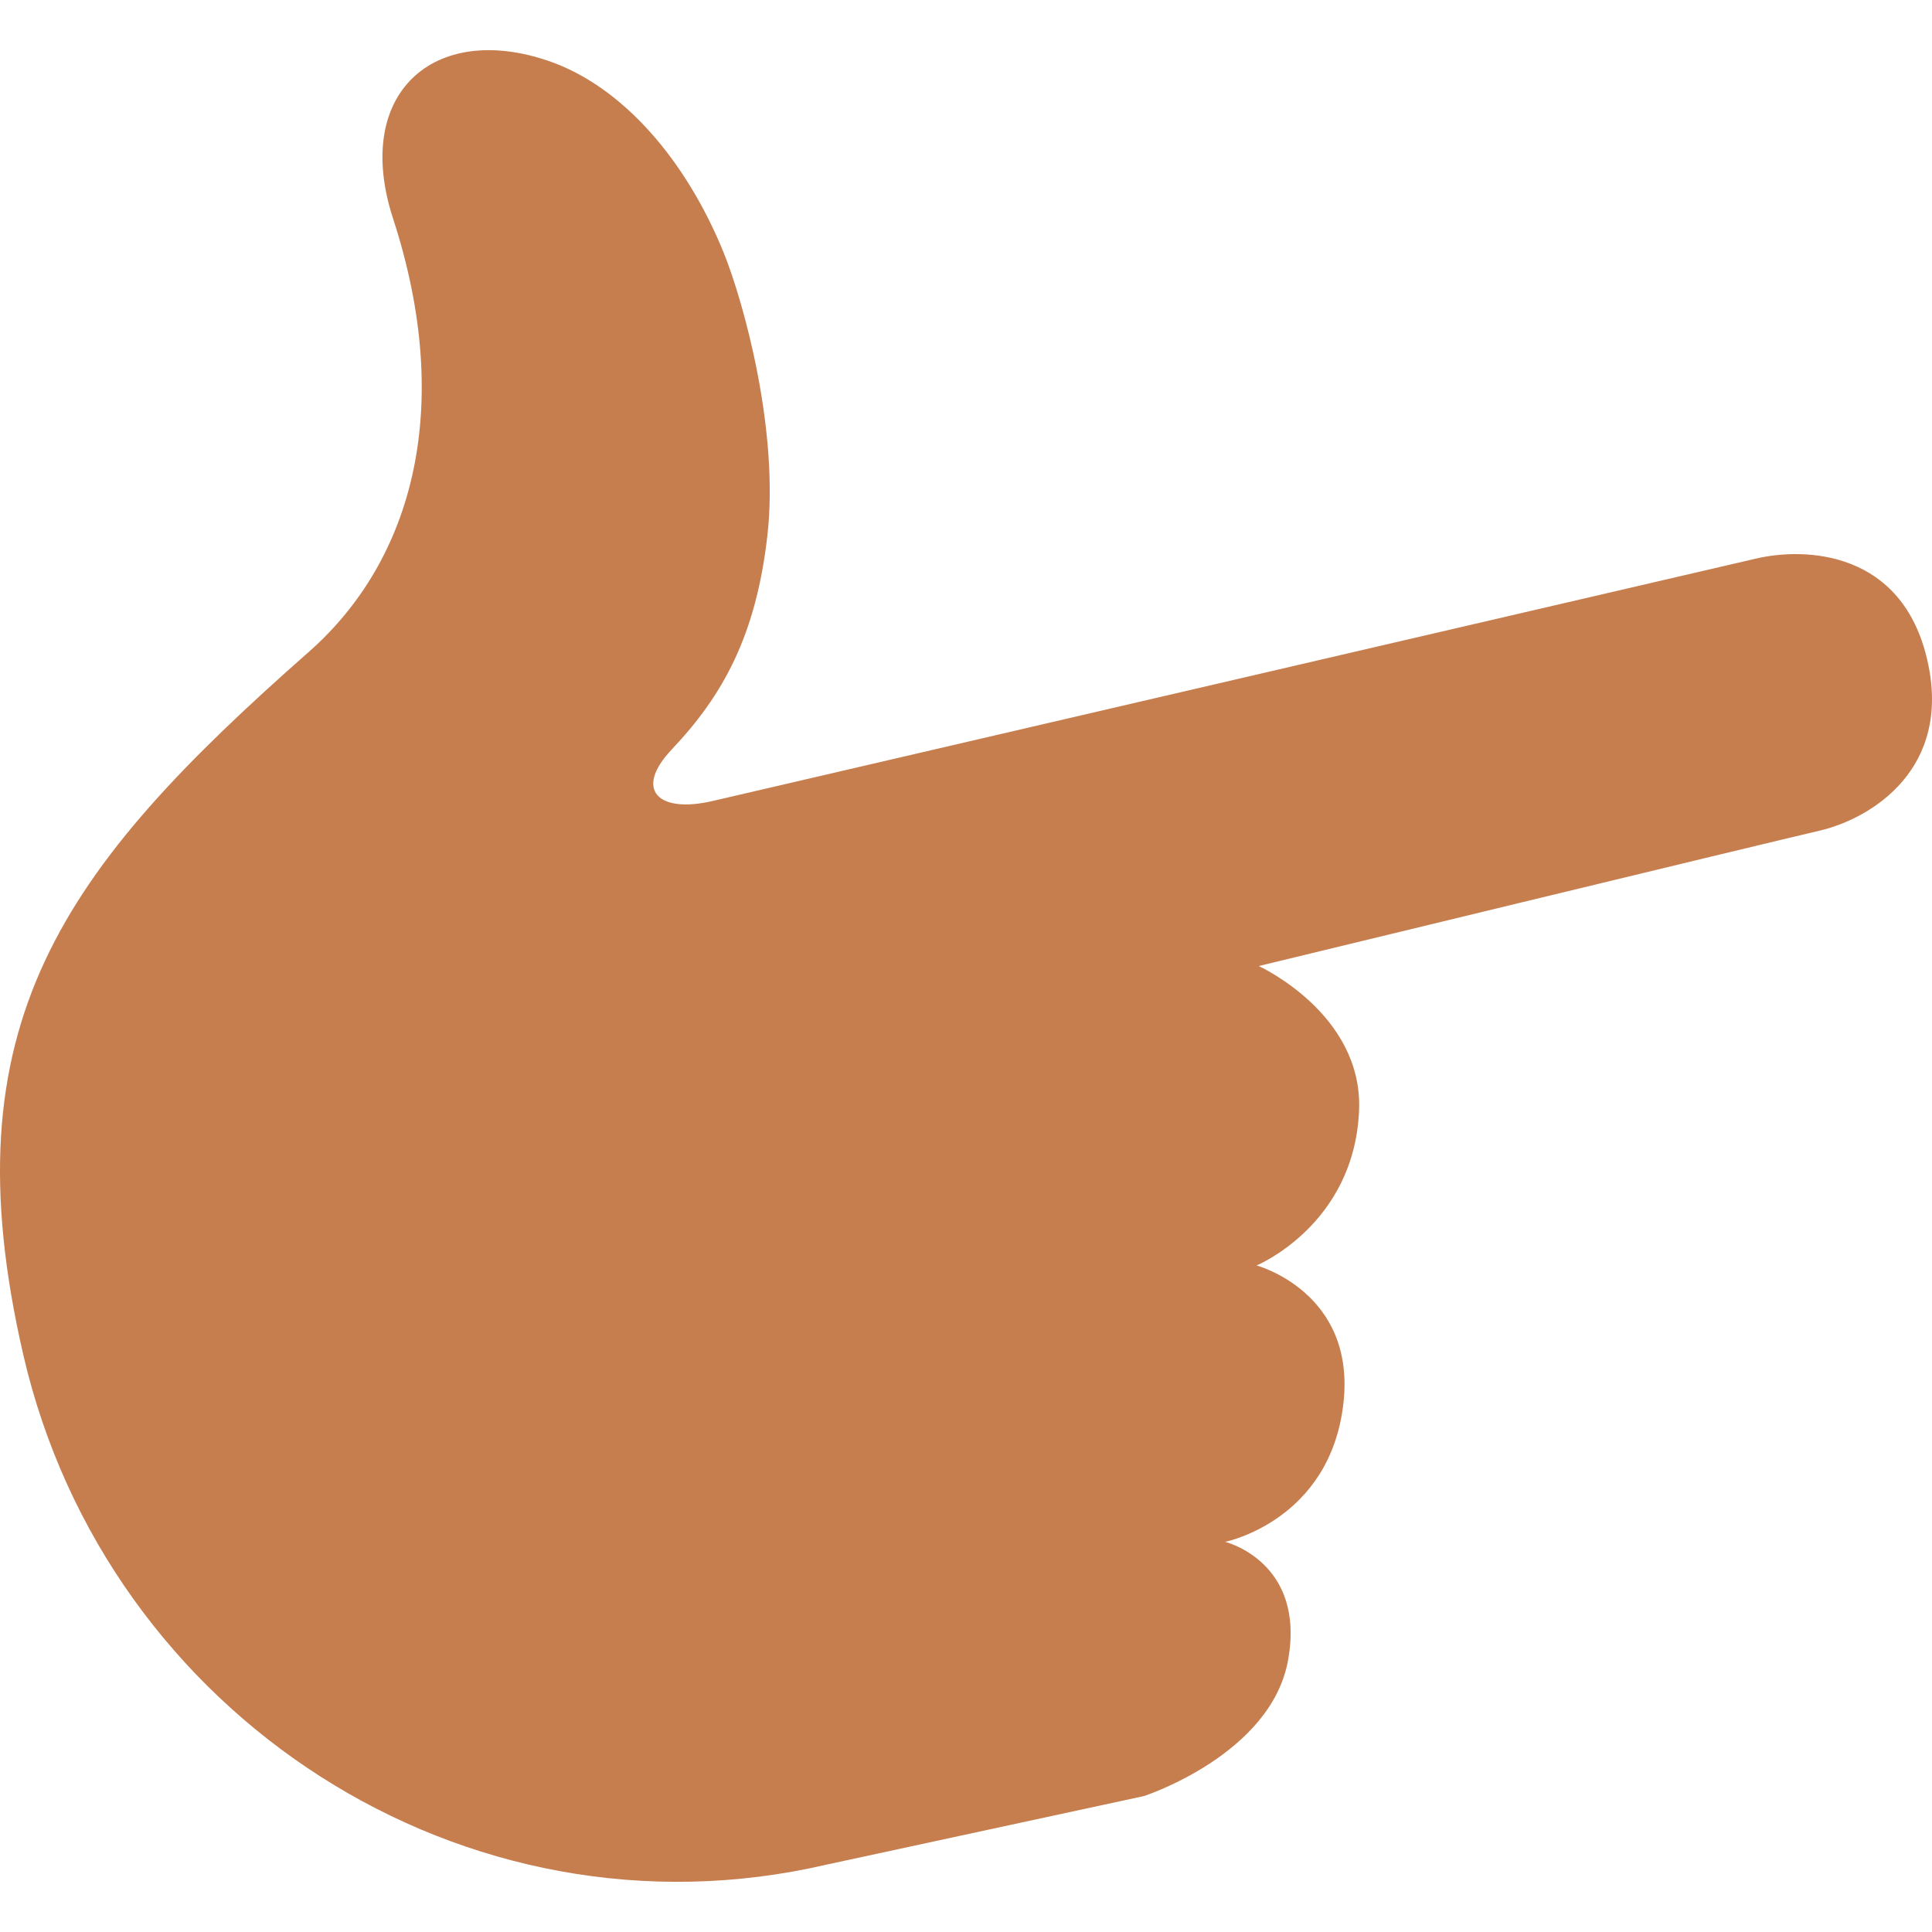
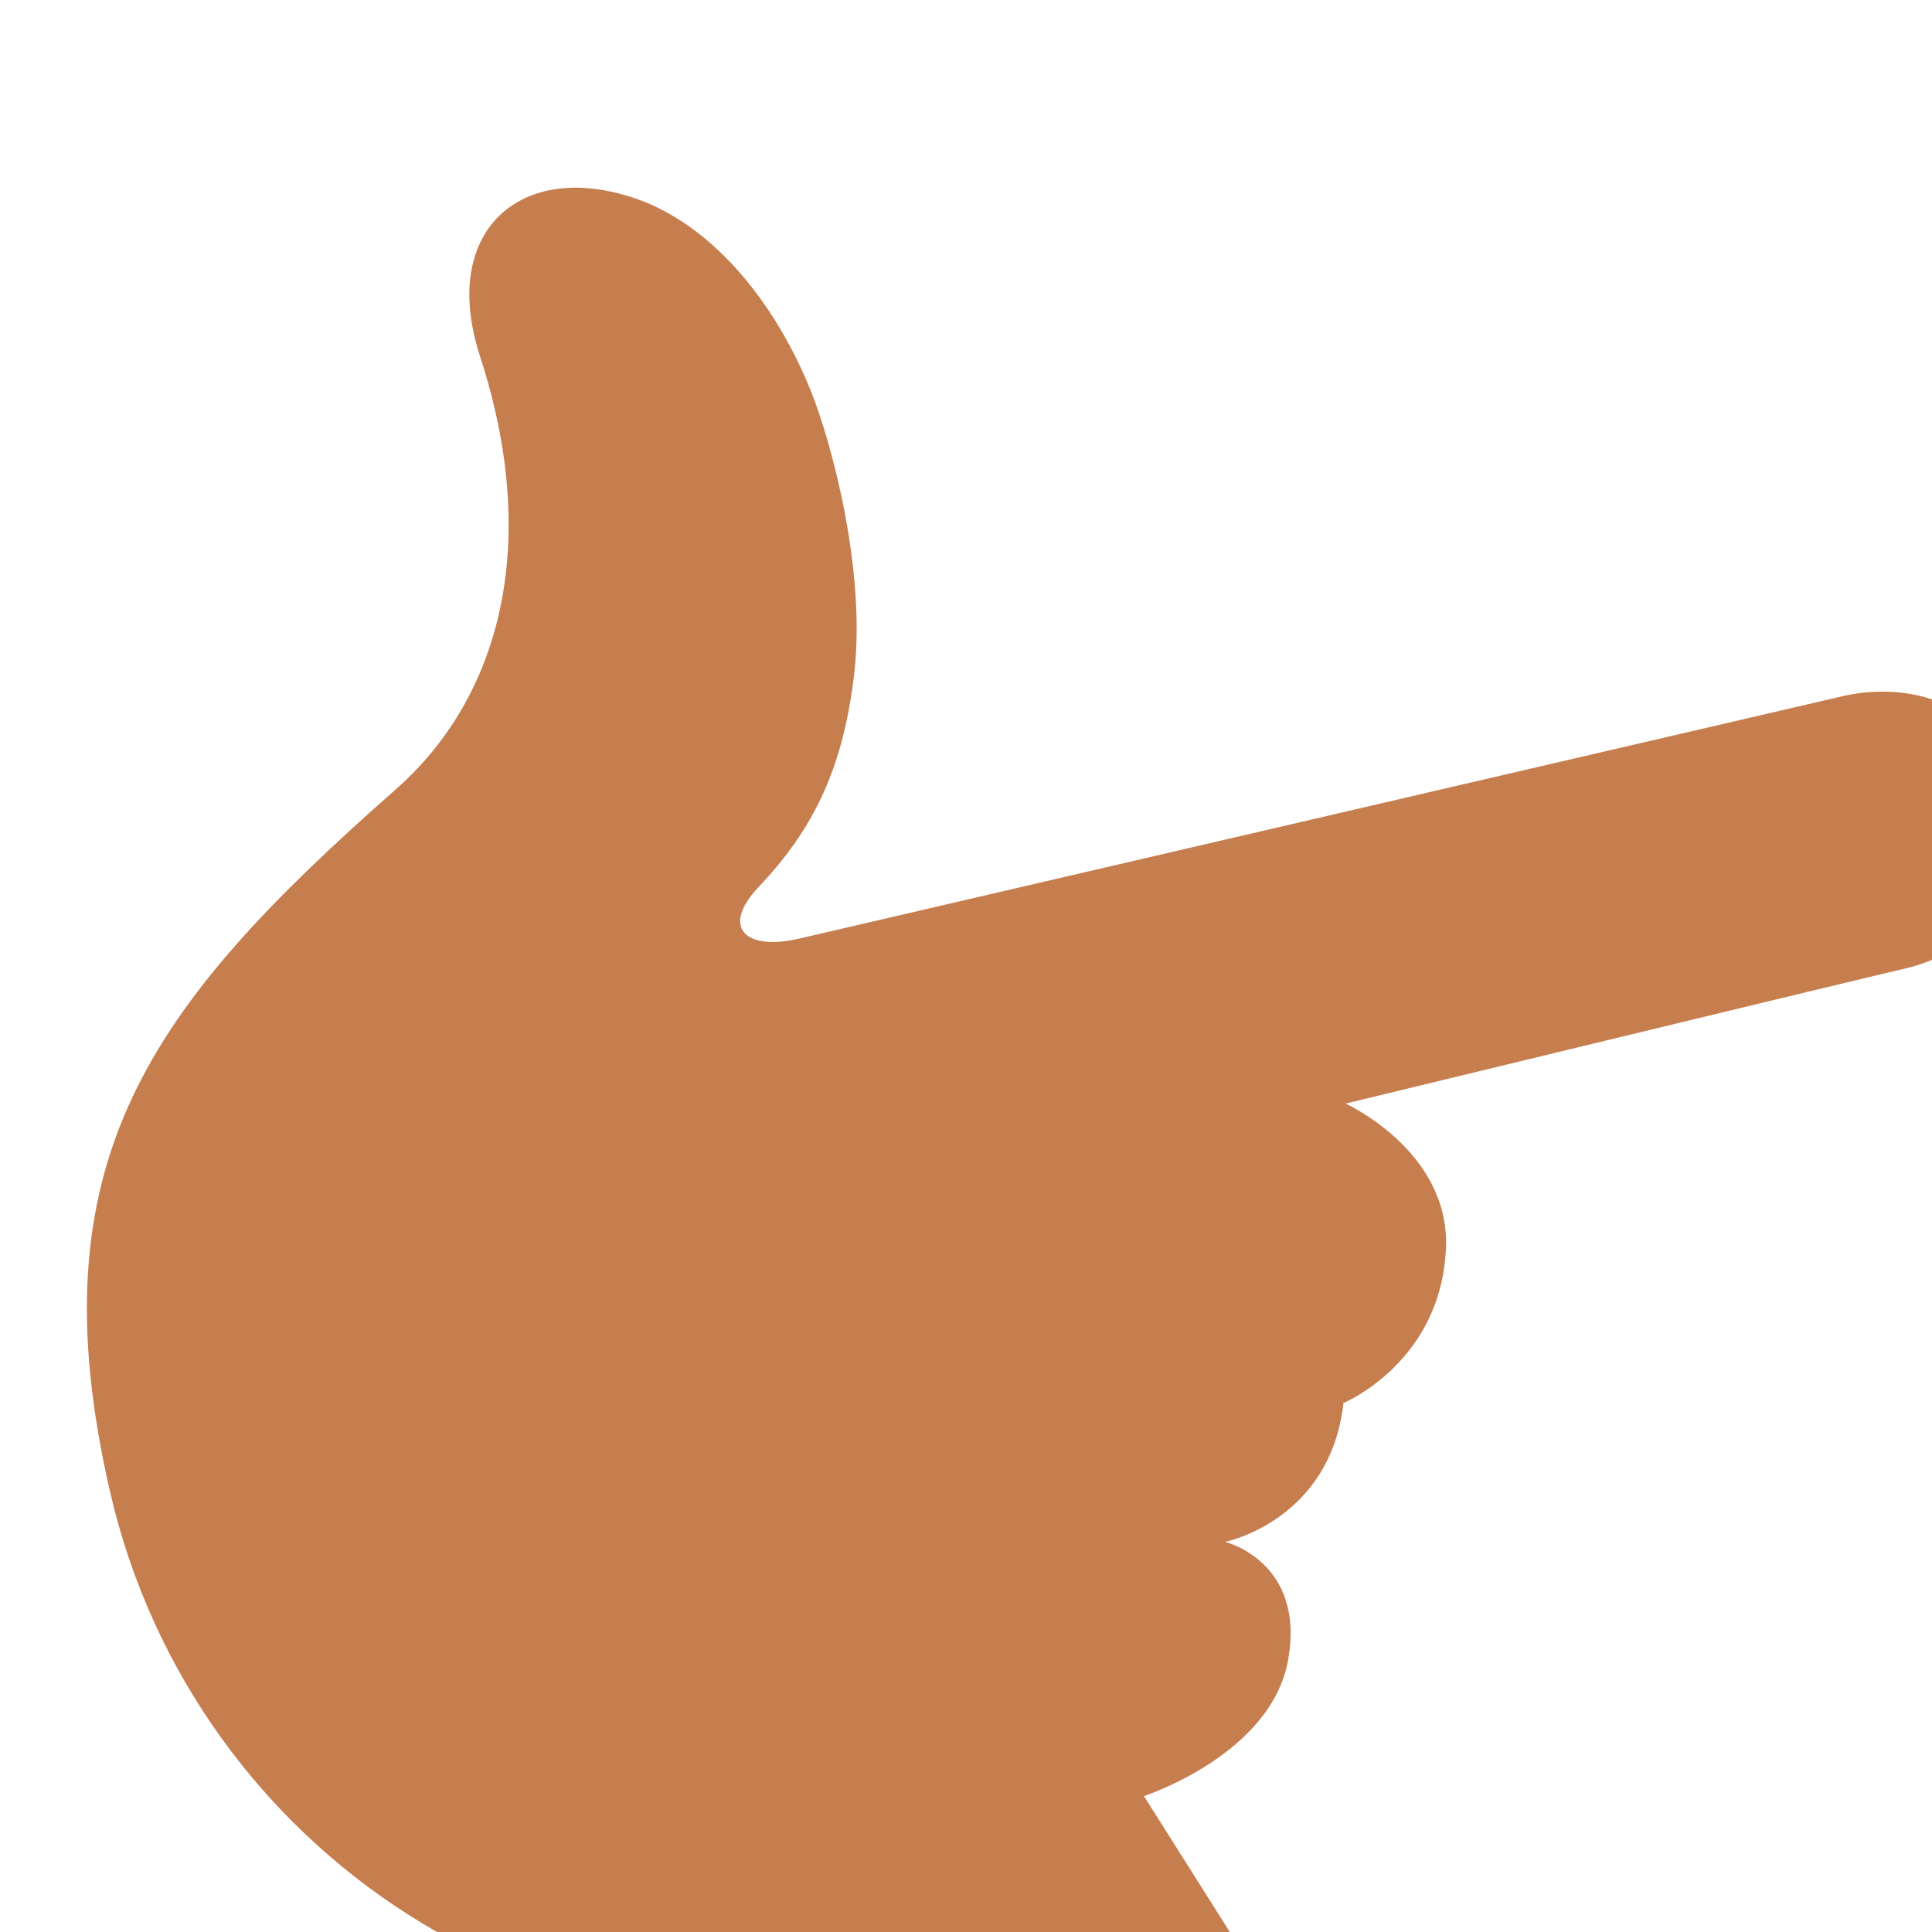
<svg xmlns="http://www.w3.org/2000/svg" width="100%" height="100%" viewBox="0 0 48 48">
-   <path d="M28.421,44.623c0,0 3.171,-1.031 3.583,-3.39c0.433,-2.437 -1.565,-2.926 -1.565,-2.926c0,0 2.61,-0.521 2.939,-3.45c0.308,-2.76 -2.159,-3.417 -2.159,-3.417c0,0 2.432,-1.003 2.547,-3.858c0.095,-2.405 -2.494,-3.581 -2.494,-3.581c0,0 12.63,-3.061 13.929,-3.362c1.294,-0.3 3.31,-1.542 2.68,-4.247c-0.624,-2.707 -3.018,-2.803 -4.254,-2.514c-1.239,0.288 -16.908,3.926 -22.314,5.184l-3.607,0.838c-1.354,0.318 -1.969,-0.276 -1.013,-1.284c1.273,-1.344 2.088,-2.83 2.371,-5.297c0.299,-2.595 -0.581,-5.799 -1.085,-7.043c-0.938,-2.309 -2.52,-4.134 -4.348,-4.761c-2.85,-0.978 -4.876,0.805 -3.866,3.914c1.515,4.648 0.522,8.461 -2.088,10.763c-6.14,5.408 -8.996,9.264 -7.095,17.482c2.076,8.963 10.974,14.732 19.937,12.656l7.902,-1.707Z" style="fill:#c77e4f;" />
+   <path d="M28.421,44.623c0,0 3.171,-1.031 3.583,-3.39c0.433,-2.437 -1.565,-2.926 -1.565,-2.926c0,0 2.61,-0.521 2.939,-3.45c0,0 2.432,-1.003 2.547,-3.858c0.095,-2.405 -2.494,-3.581 -2.494,-3.581c0,0 12.63,-3.061 13.929,-3.362c1.294,-0.3 3.31,-1.542 2.68,-4.247c-0.624,-2.707 -3.018,-2.803 -4.254,-2.514c-1.239,0.288 -16.908,3.926 -22.314,5.184l-3.607,0.838c-1.354,0.318 -1.969,-0.276 -1.013,-1.284c1.273,-1.344 2.088,-2.83 2.371,-5.297c0.299,-2.595 -0.581,-5.799 -1.085,-7.043c-0.938,-2.309 -2.52,-4.134 -4.348,-4.761c-2.85,-0.978 -4.876,0.805 -3.866,3.914c1.515,4.648 0.522,8.461 -2.088,10.763c-6.14,5.408 -8.996,9.264 -7.095,17.482c2.076,8.963 10.974,14.732 19.937,12.656l7.902,-1.707Z" style="fill:#c77e4f;" />
</svg>